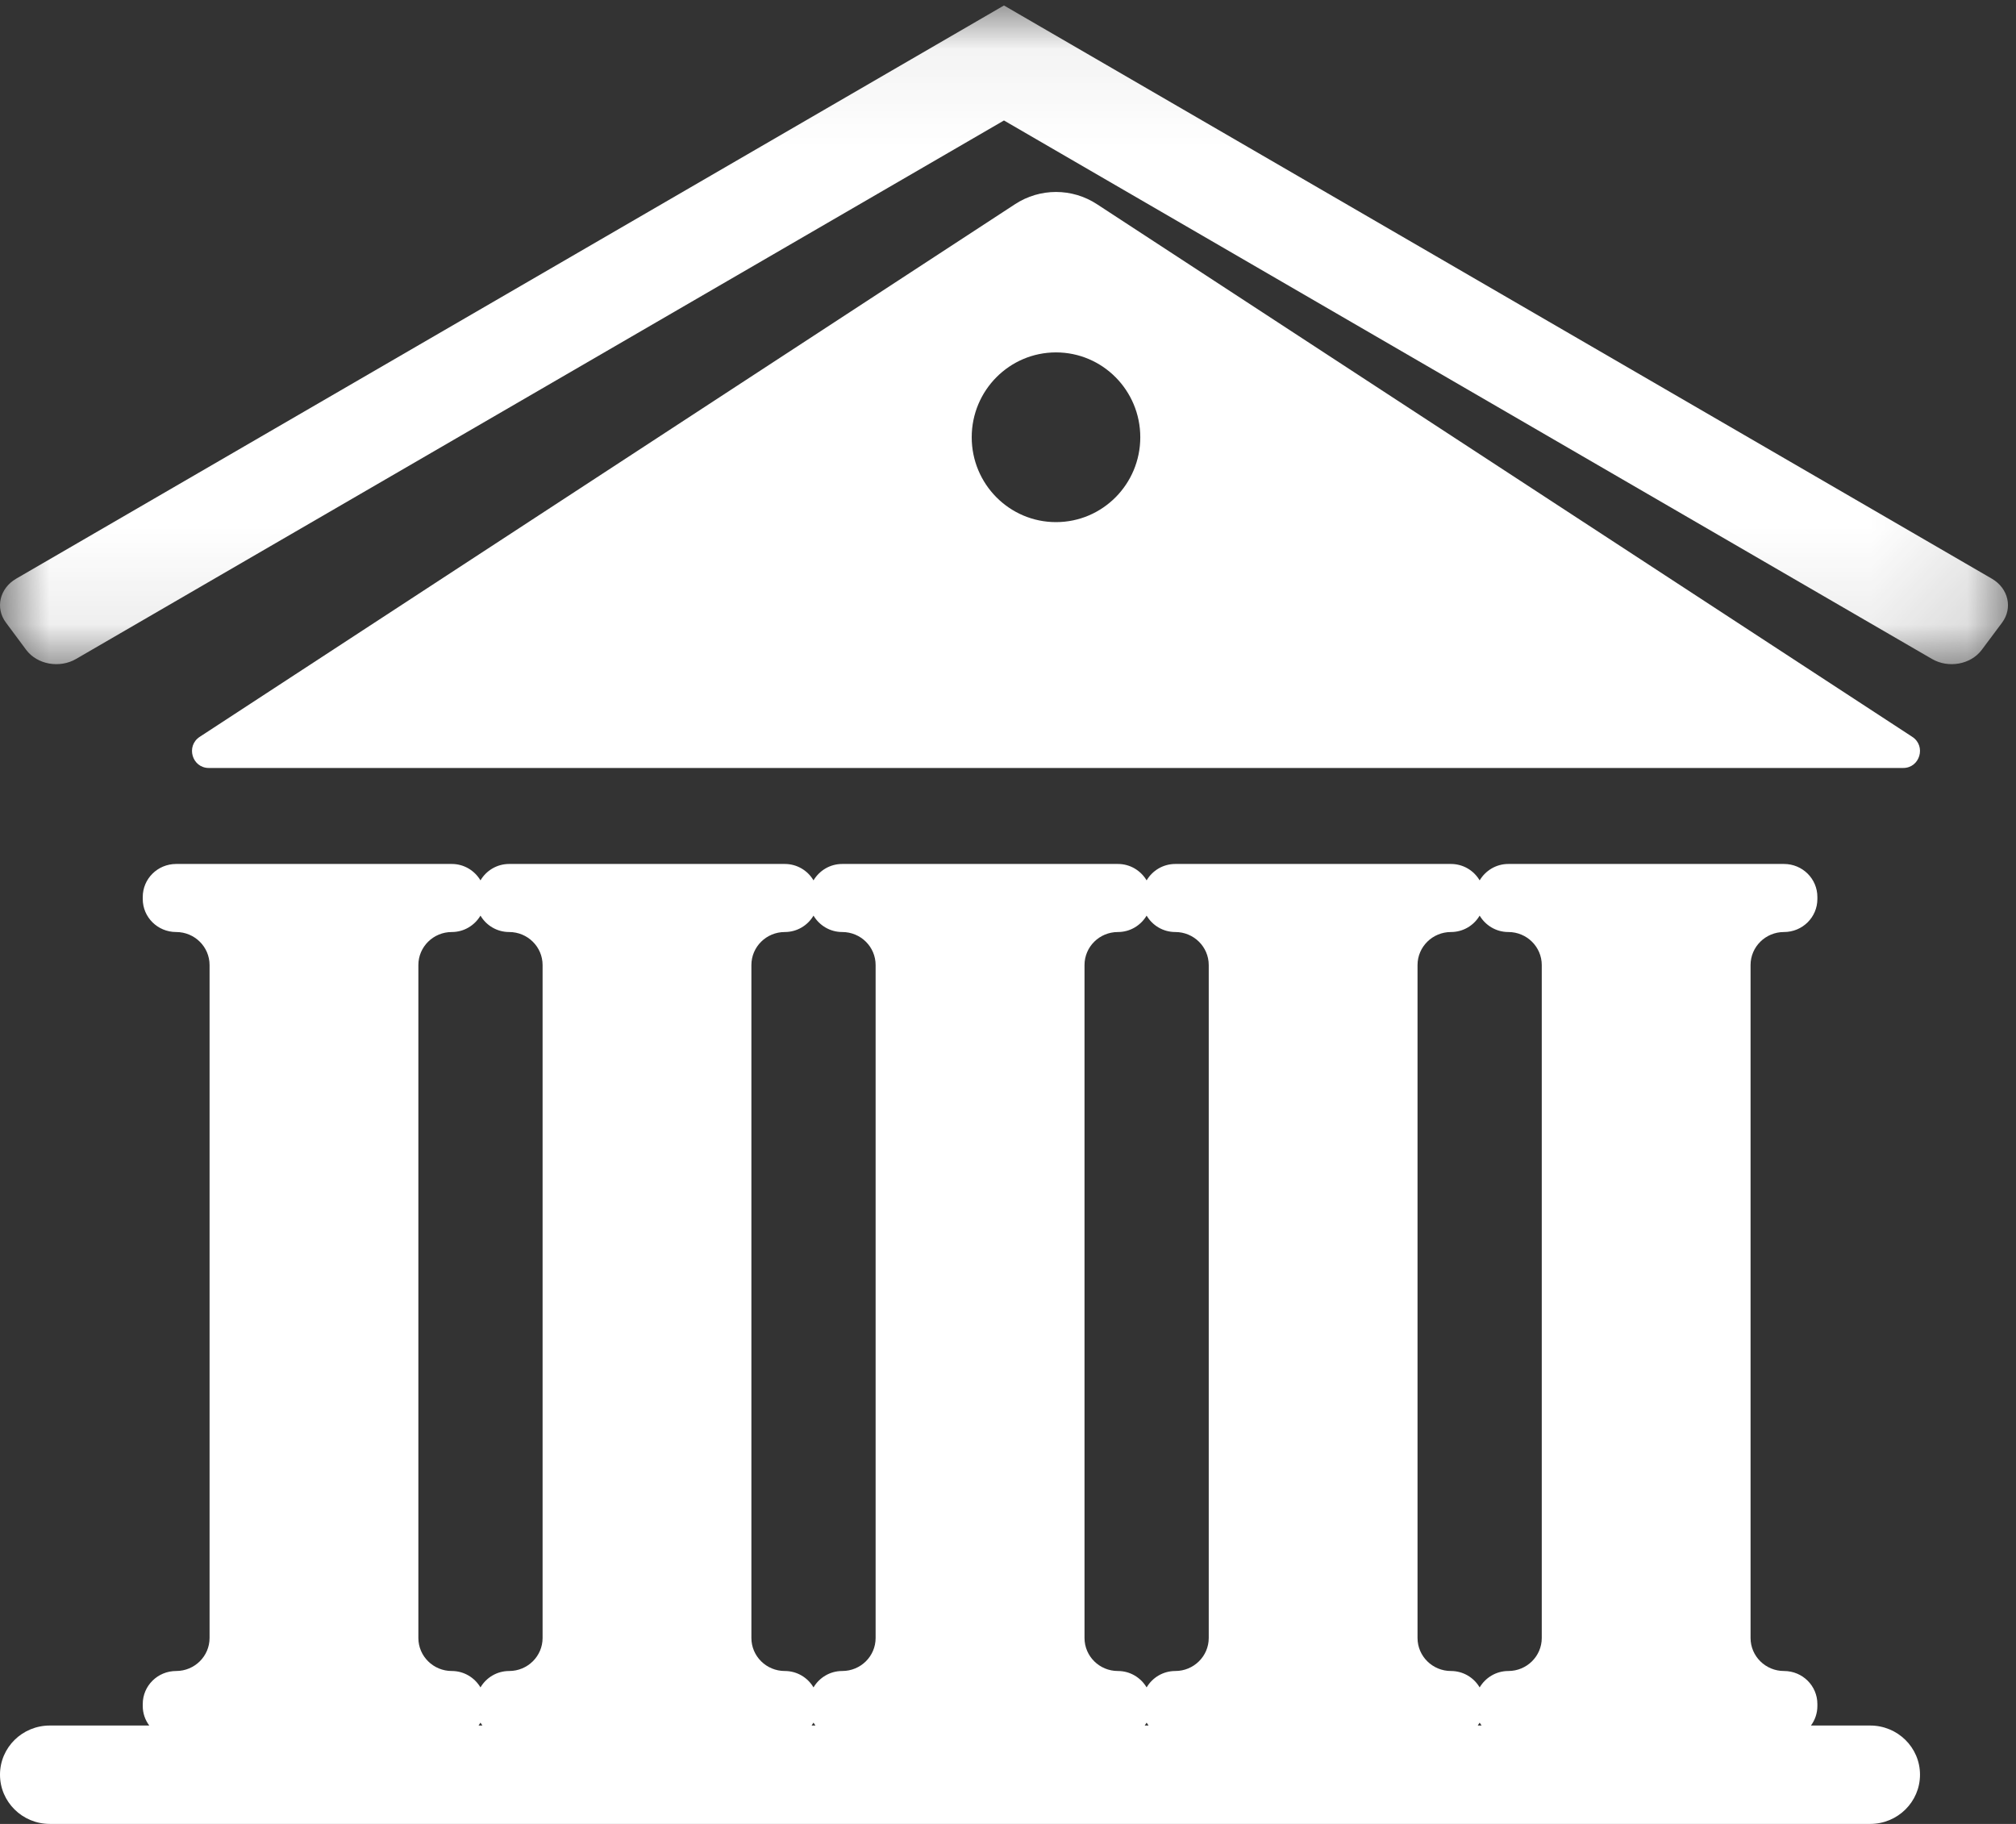
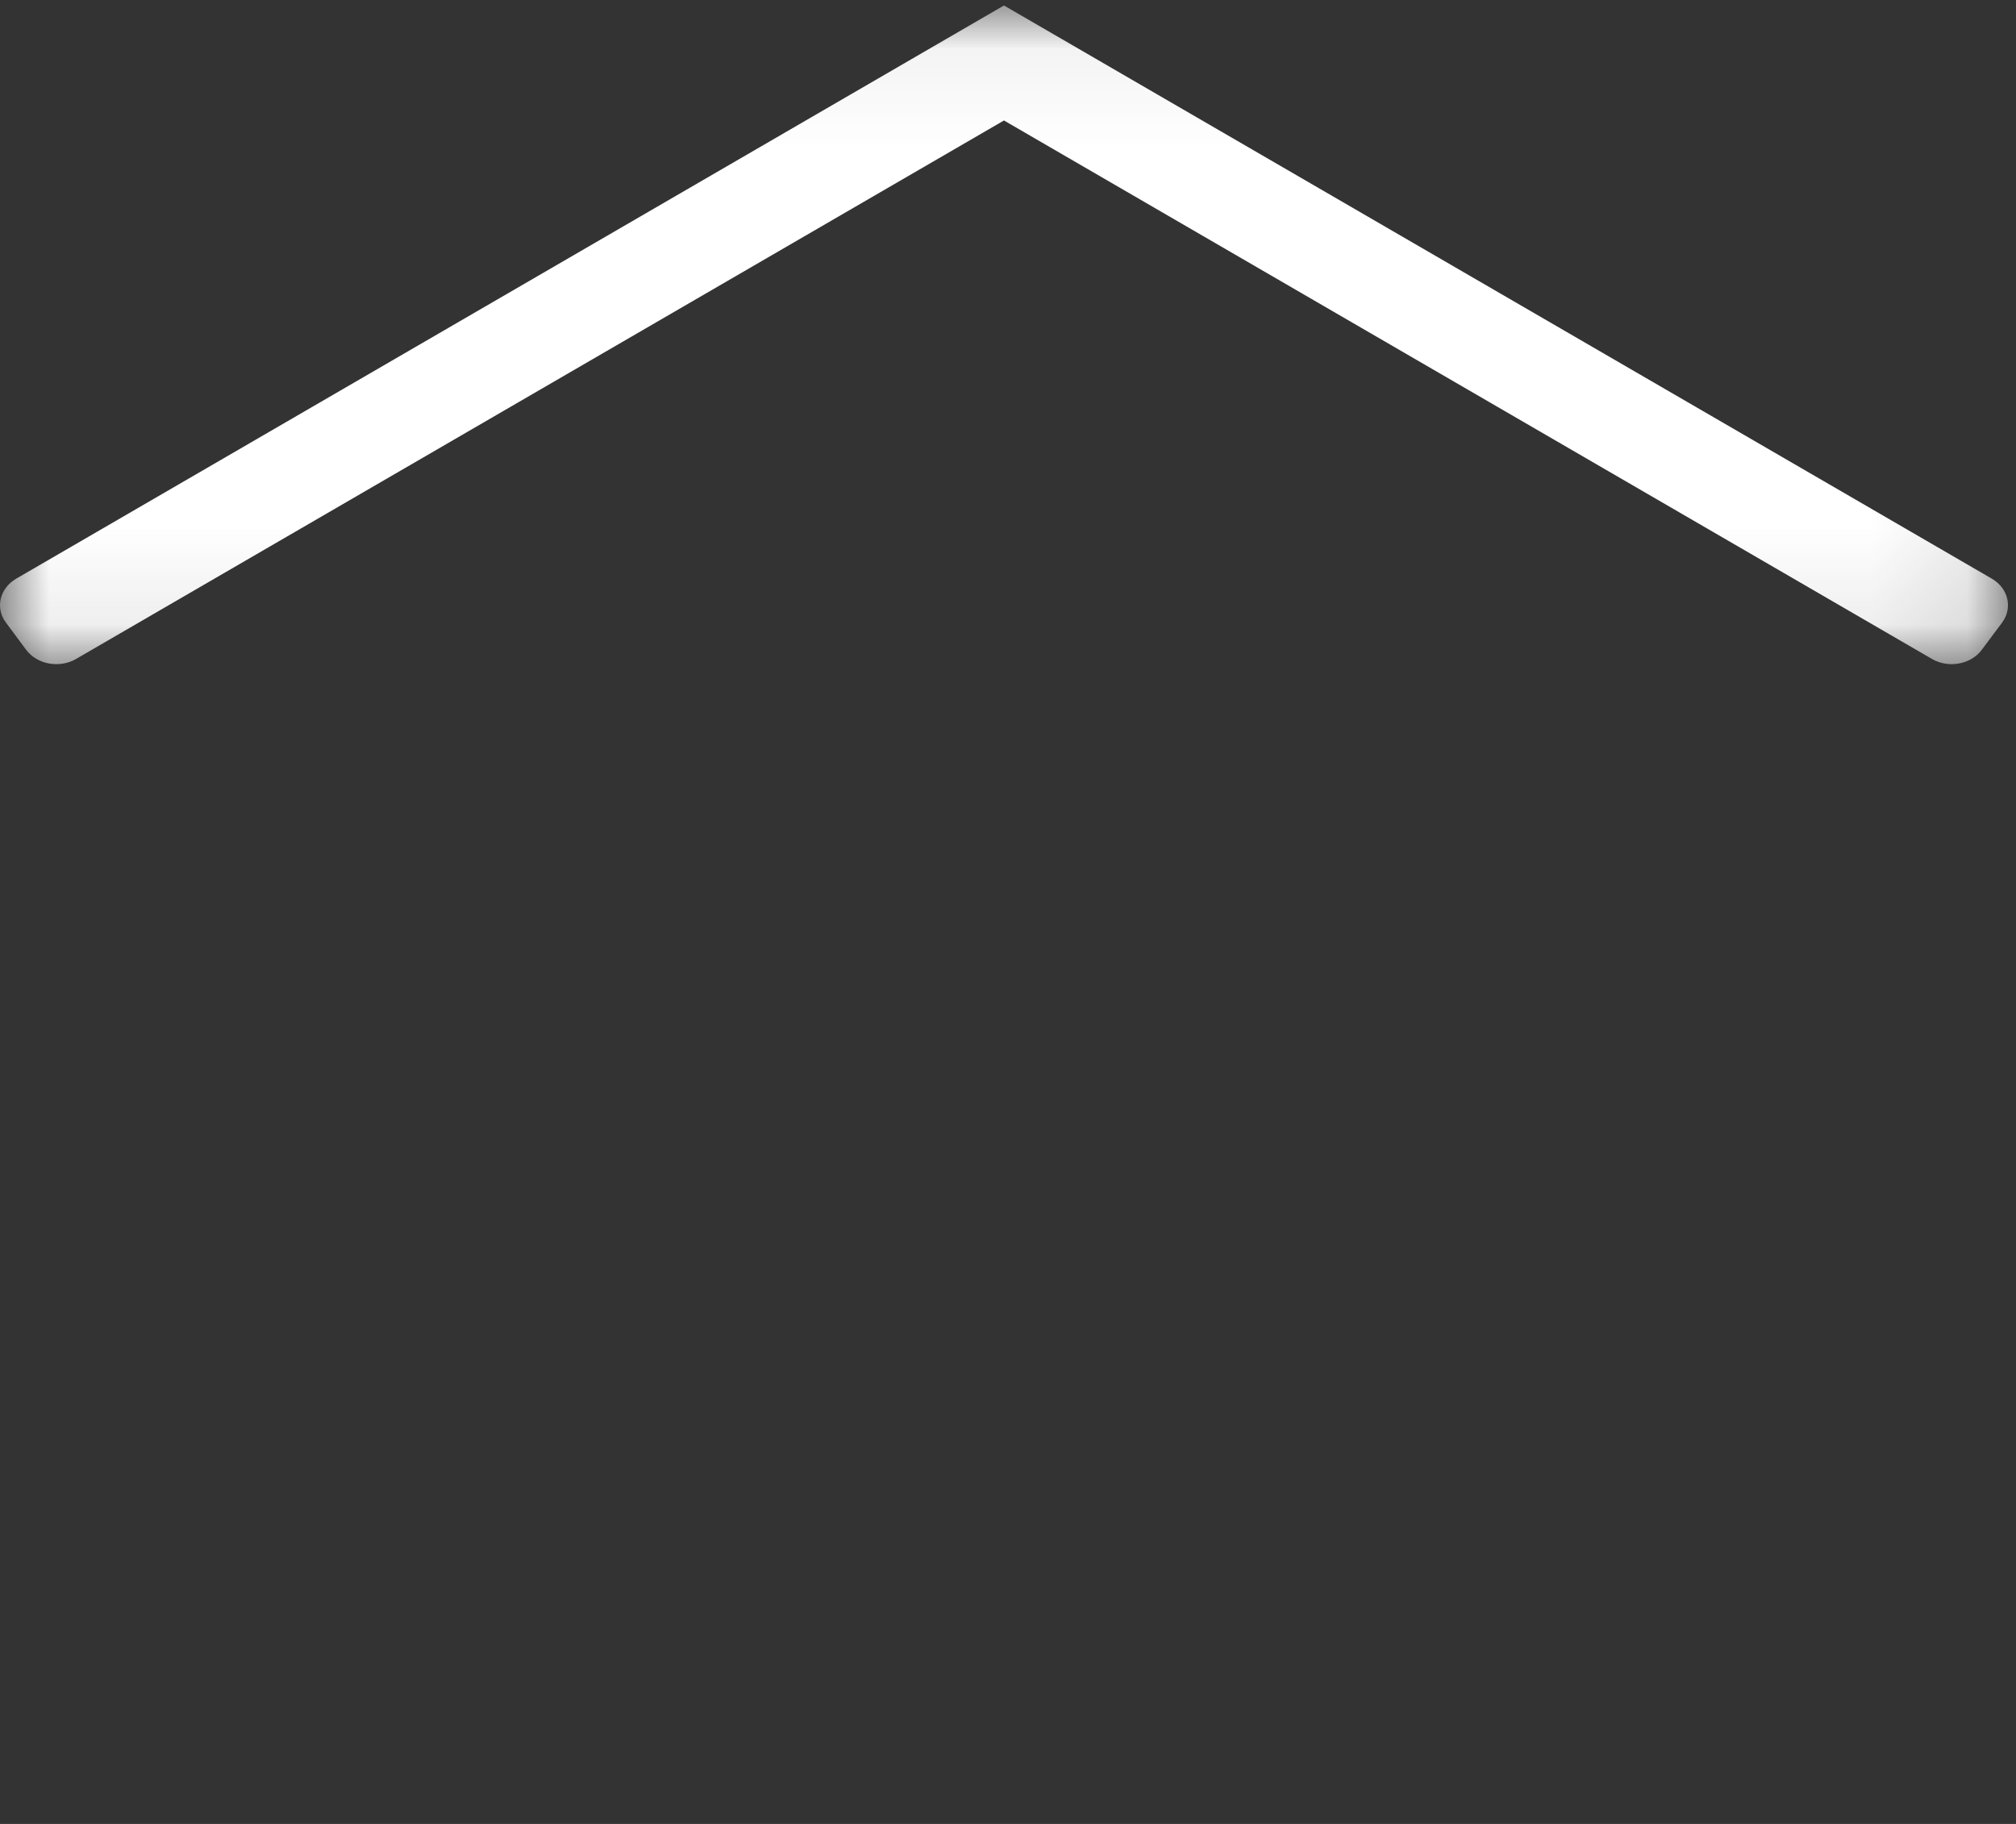
<svg xmlns="http://www.w3.org/2000/svg" xmlns:xlink="http://www.w3.org/1999/xlink" width="21px" height="19px" viewBox="0 0 21 19" version="1.1">
  <rect x="0" y="0" width="21" height="19" fill="#333333" stroke="none" />
  <title>bank_icon</title>
  <desc>Created with Sketch.</desc>
  <defs>
    <polygon id="path-1" points="20.916 0.057 20.916 6.919 4.01252073e-05 6.919 4.01252073e-05 0.057 20.916 0.057" />
  </defs>
  <g id="Symbols" stroke="none" stroke-width="1" fill="none" fill-rule="evenodd">
    <g id="Callouts" transform="translate(-324, -48)">
      <g transform="translate(201, 31)" id="Diamond-01">
        <g transform="translate(105, 0)">
          <g id="bank_icon" transform="translate(18, 17)">
-             <path d="M11,3.671 C11.485,3.671 11.878,4.067 11.878,4.555 C11.878,5.043 11.485,5.439 11,5.439 C10.515,5.439 10.122,5.043 10.122,4.555 C10.122,4.067 10.515,3.671 11,3.671 L11,3.671 Z M19.825,8 C19.999,8 20.066,7.772 19.92,7.676 L11.428,2.128 C11.168,1.957 10.832,1.957 10.572,2.128 L2.08,7.676 C1.934,7.772 2.001,8 2.175,8 L19.825,8 Z" id="Fill-1" fill="#FFFFFF" />
-             <path d="M16.06,17.063 C16.06,17.253 15.904,17.407 15.712,17.407 C15.584,17.407 15.474,17.476 15.413,17.578 C15.353,17.476 15.242,17.407 15.114,17.407 C14.922,17.407 14.766,17.253 14.766,17.063 L14.766,10.053 C14.766,9.863 14.922,9.709 15.114,9.709 C15.242,9.709 15.353,9.64 15.413,9.538 C15.474,9.64 15.584,9.709 15.712,9.709 C15.904,9.709 16.06,9.863 16.06,10.053 L16.06,17.063 Z M15.393,17.975 C15.4,17.965 15.407,17.955 15.413,17.945 C15.419,17.955 15.426,17.965 15.433,17.975 L15.393,17.975 Z M12.591,17.063 C12.591,17.253 12.435,17.407 12.243,17.407 C12.115,17.407 12.004,17.476 11.944,17.578 C11.883,17.476 11.773,17.407 11.645,17.407 C11.452,17.407 11.297,17.253 11.297,17.063 L11.297,10.053 C11.297,9.863 11.452,9.709 11.645,9.709 C11.773,9.709 11.883,9.64 11.944,9.538 C12.004,9.64 12.115,9.709 12.243,9.709 C12.435,9.709 12.591,9.863 12.591,10.053 L12.591,17.063 Z M11.924,17.975 C11.931,17.965 11.938,17.955 11.944,17.945 C11.95,17.955 11.957,17.965 11.964,17.975 L11.924,17.975 Z M9.121,17.063 C9.121,17.253 8.966,17.407 8.773,17.407 C8.645,17.407 8.535,17.476 8.474,17.578 C8.414,17.476 8.303,17.407 8.175,17.407 C7.983,17.407 7.827,17.253 7.827,17.063 L7.827,10.053 C7.827,9.863 7.983,9.709 8.175,9.709 C8.303,9.709 8.414,9.64 8.474,9.538 C8.535,9.64 8.645,9.709 8.773,9.709 C8.966,9.709 9.121,9.863 9.121,10.053 L9.121,17.063 Z M8.454,17.975 C8.461,17.965 8.468,17.955 8.474,17.945 C8.48,17.955 8.487,17.965 8.494,17.975 L8.454,17.975 Z M5.652,17.063 C5.652,17.253 5.496,17.407 5.304,17.407 C5.176,17.407 5.065,17.476 5.005,17.578 C4.944,17.476 4.834,17.407 4.706,17.407 C4.514,17.407 4.358,17.253 4.358,17.063 L4.358,10.053 C4.358,9.863 4.514,9.709 4.706,9.709 C4.834,9.709 4.944,9.64 5.005,9.538 C5.065,9.64 5.176,9.709 5.304,9.709 C5.496,9.709 5.652,9.863 5.652,10.053 L5.652,17.063 Z M4.985,17.975 C4.992,17.965 4.999,17.955 5.005,17.945 C5.011,17.955 5.018,17.965 5.025,17.975 L4.985,17.975 Z M19.481,17.975 L18.864,17.975 C18.906,17.918 18.931,17.848 18.931,17.772 L18.931,17.751 C18.931,17.561 18.776,17.407 18.583,17.407 C18.391,17.407 18.235,17.253 18.235,17.063 L18.235,10.053 C18.235,9.863 18.391,9.709 18.583,9.709 C18.776,9.709 18.931,9.555 18.931,9.365 L18.931,9.344 C18.931,9.154 18.776,9 18.583,9 L18.235,9 L16.06,9 L15.712,9 C15.584,9 15.474,9.069 15.413,9.171 C15.353,9.069 15.242,9 15.114,9 L14.766,9 L12.591,9 L12.243,9 C12.115,9 12.004,9.069 11.944,9.171 C11.883,9.069 11.773,9 11.645,9 L11.297,9 L9.121,9 L8.773,9 C8.645,9 8.535,9.069 8.474,9.171 C8.414,9.069 8.303,9 8.175,9 L7.827,9 L5.652,9 L5.304,9 C5.176,9 5.065,9.069 5.005,9.171 C4.944,9.069 4.834,9 4.706,9 L4.358,9 L2.183,9 L1.835,9 C1.642,9 1.487,9.154 1.487,9.344 L1.487,9.365 C1.487,9.555 1.642,9.709 1.835,9.709 C2.027,9.709 2.183,9.863 2.183,10.053 L2.183,17.063 C2.183,17.253 2.027,17.407 1.835,17.407 C1.642,17.407 1.487,17.561 1.487,17.751 L1.487,17.772 C1.487,17.848 1.512,17.918 1.555,17.975 L0.519,17.975 C0.232,17.975 0,18.204 0,18.487 C0,18.77 0.232,19 0.519,19 L19.481,19 C19.768,19 20,18.77 20,18.487 C20,18.204 19.768,17.975 19.481,17.975 L19.481,17.975 Z" id="Fill-3" fill="#FFFFFF" />
            <g id="Group-7">
              <mask id="mask-2" fill="white">
                <use xlink:href="#path-1" />
              </mask>
              <g id="Clip-6" />
              <path d="M20.748,6.028 L10.458,0.057 L0.169,6.028 C-0.004,6.128 -0.052,6.334 0.062,6.486 L0.273,6.77 C0.387,6.922 0.62,6.965 0.793,6.864 L10.458,1.255 L20.124,6.864 C20.297,6.965 20.529,6.922 20.643,6.77 L20.855,6.486 C20.968,6.334 20.921,6.128 20.748,6.028" id="Fill-5" fill="#FFFFFF" mask="url(#mask-2)" />
            </g>
          </g>
        </g>
      </g>
    </g>
  </g>
</svg>